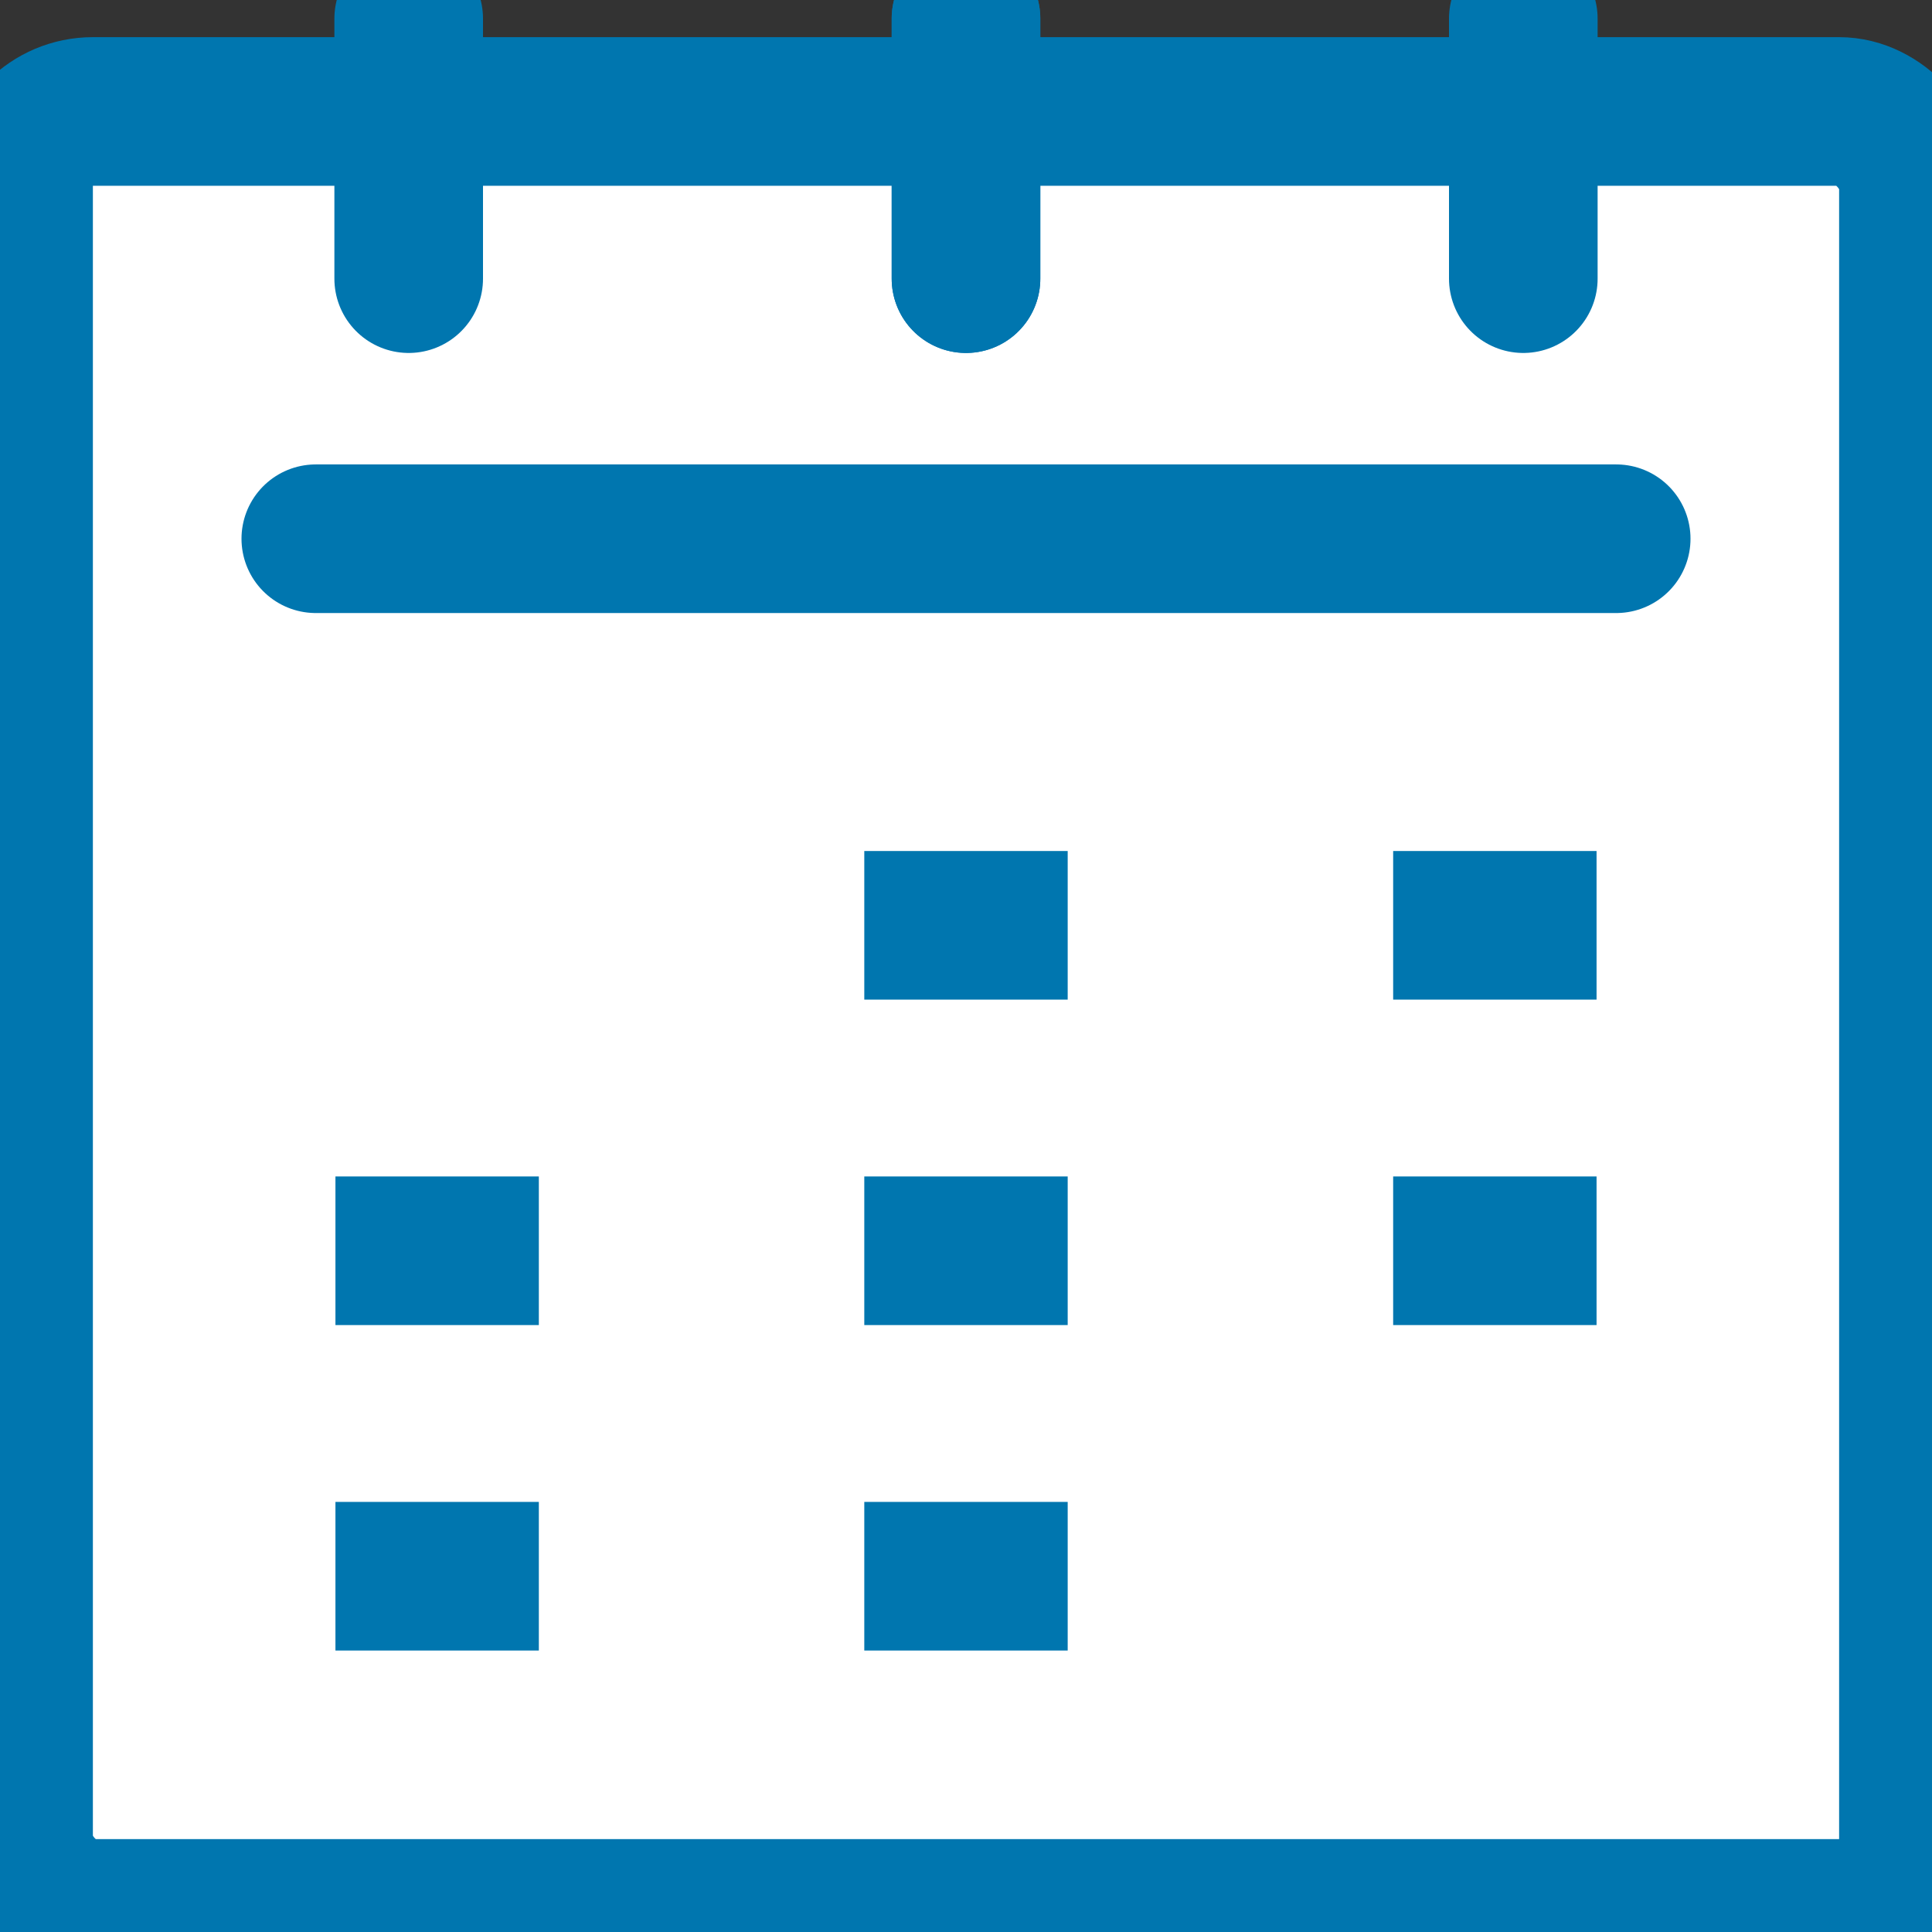
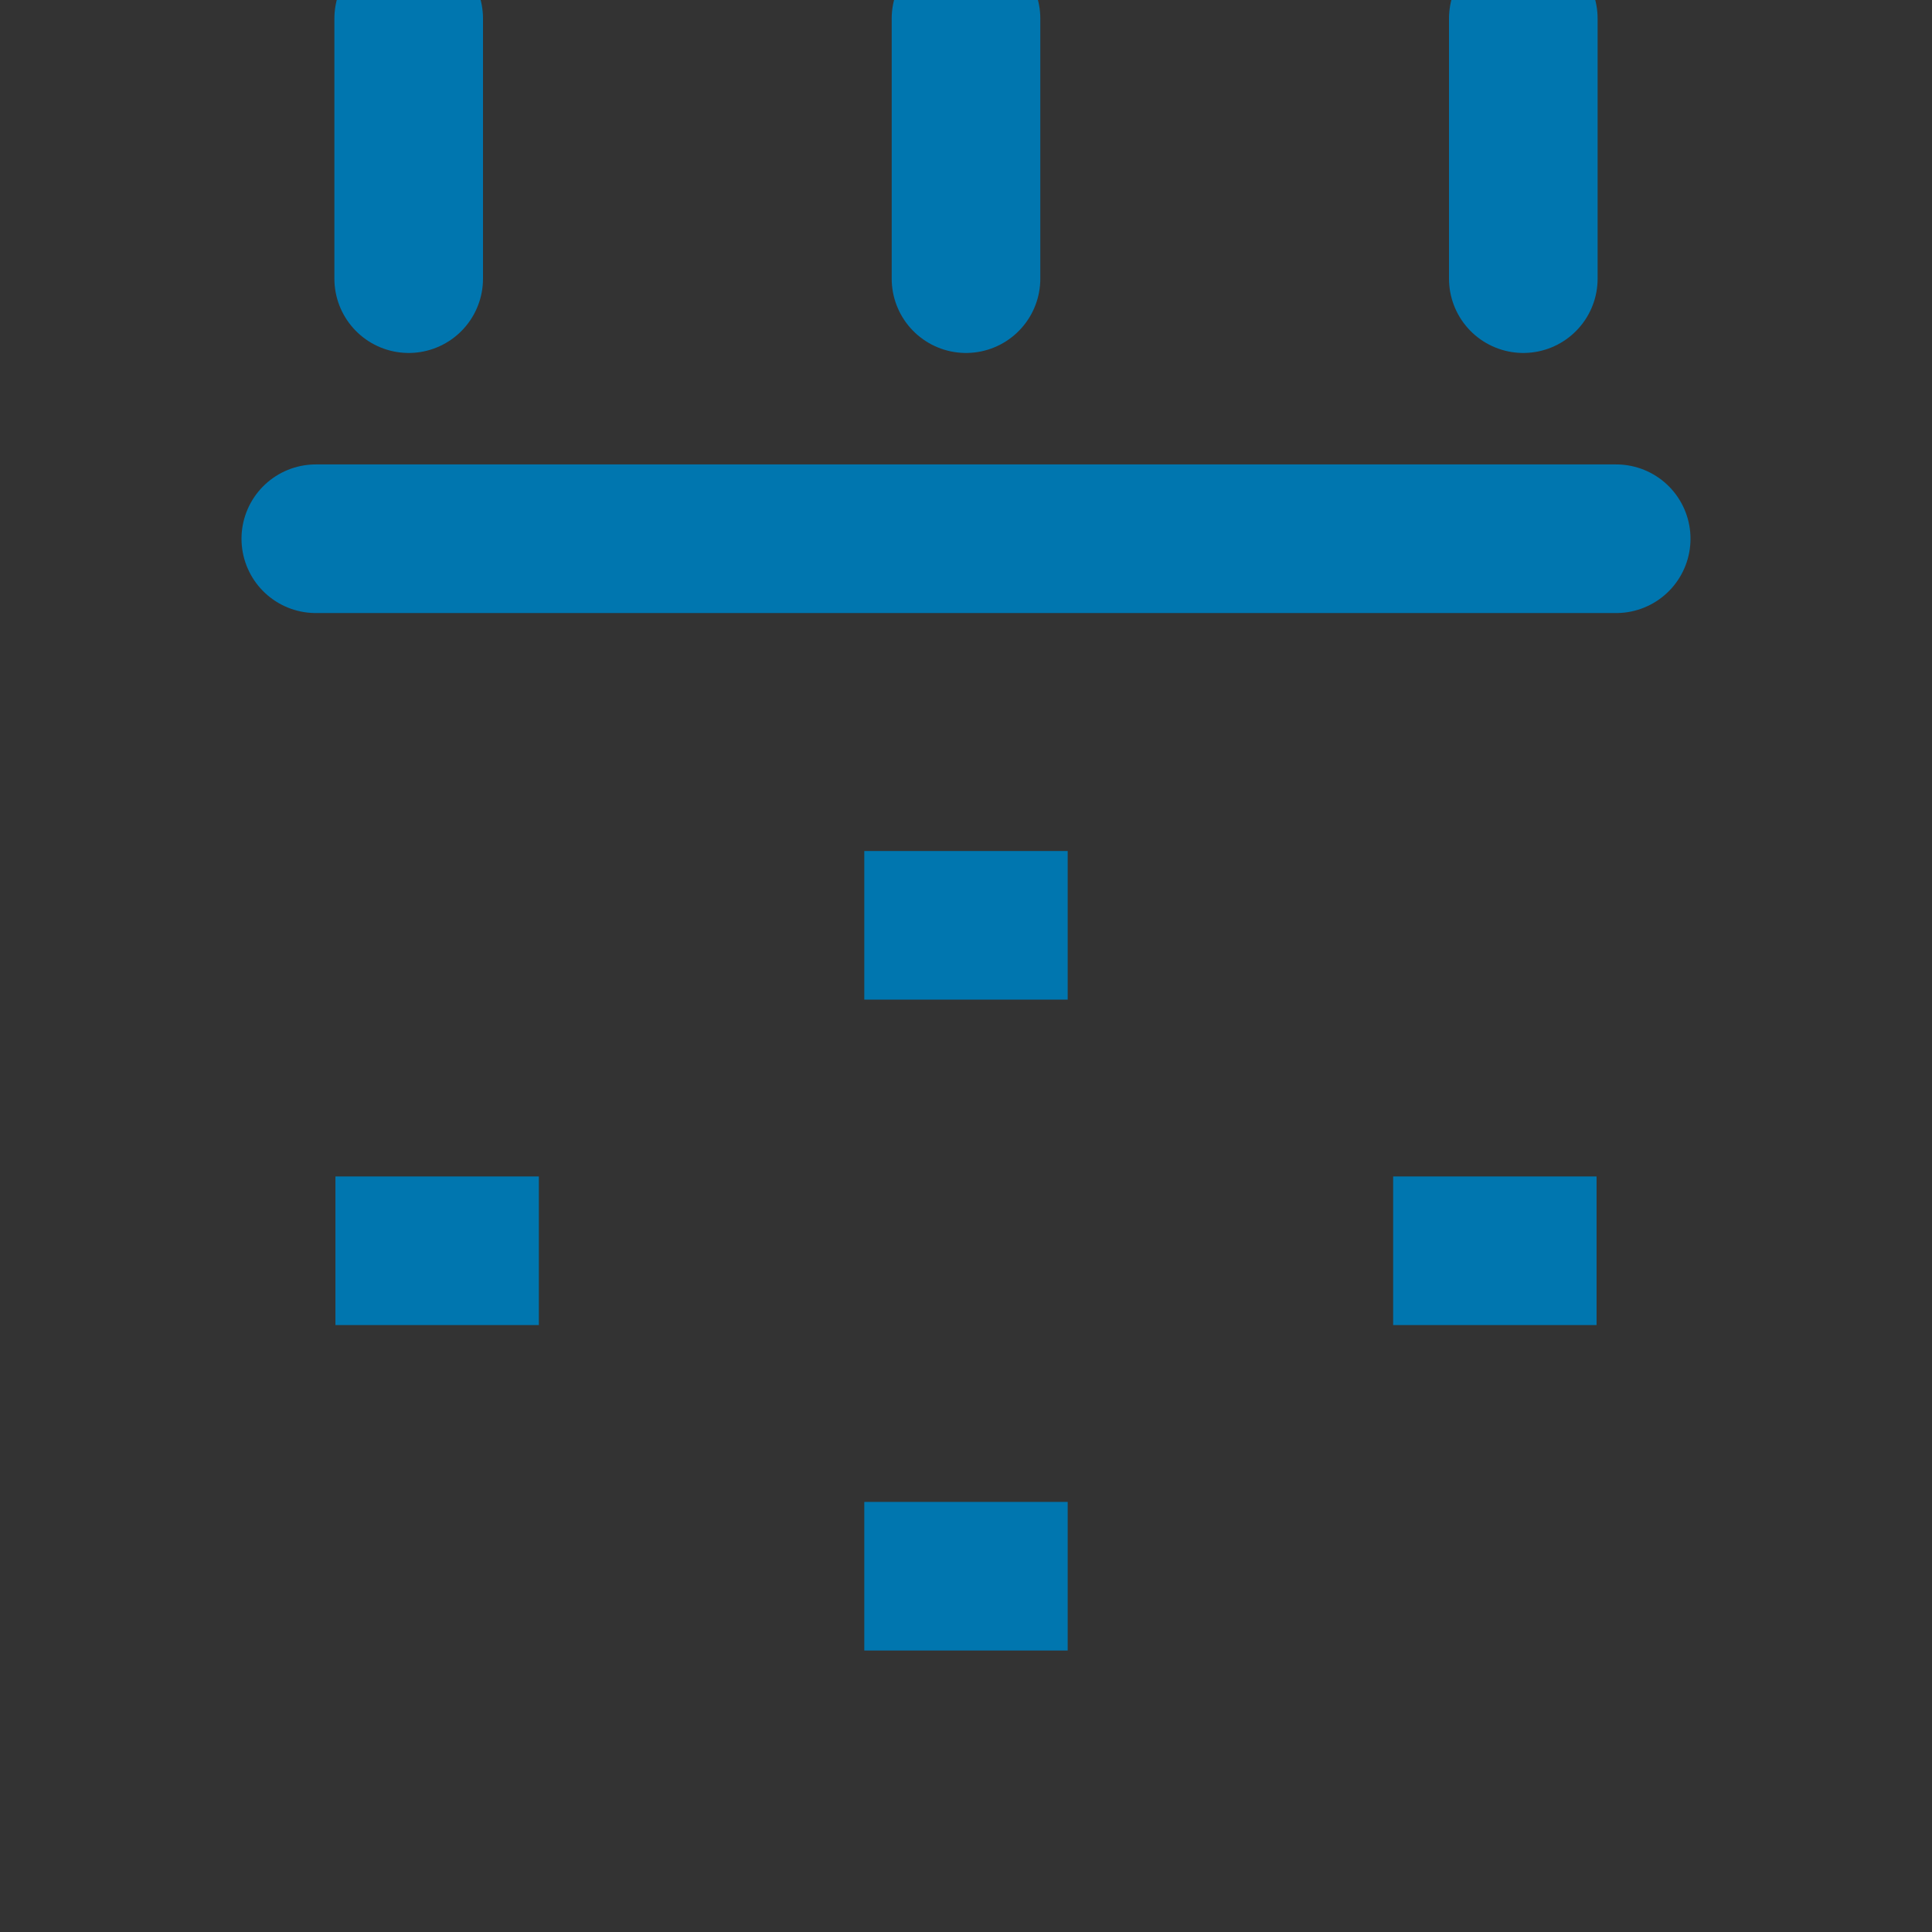
<svg xmlns="http://www.w3.org/2000/svg" width="104" height="104" viewBox="0 0 104 104">
  <rect x="0" y="0" width="104" height="104" fill="#333333" stroke="none" />
  <defs>
    <clipPath id="clip-path">
      <rect id="長方形_731" data-name="長方形 731" width="104" height="104" transform="translate(0.206 0.206)" fill="#fff" stroke="#0076af" stroke-width="8" />
    </clipPath>
  </defs>
  <g id="shinsotsuSYSTEM_icon3" transform="translate(-0.206 -0.206)" clip-path="url(#clip-path)">
-     <rect id="長方形_730" data-name="長方形 730" width="102" height="97" rx="4" transform="translate(1.206 6.206)" fill="#fff" stroke="#0076af" stroke-miterlimit="10" stroke-width="8" />
-     <line id="線_11" data-name="線 11" y2="14" transform="translate(52.206 1.206)" fill="none" stroke="#0076af" stroke-linecap="round" stroke-miterlimit="10" stroke-width="8" />
    <line id="線_12" data-name="線 12" y2="14" transform="translate(82.206 1.206)" fill="none" stroke="#0076af" stroke-linecap="round" stroke-miterlimit="10" stroke-width="8" />
    <line id="線_13" data-name="線 13" y2="14" transform="translate(22.206 1.206)" fill="none" stroke="#0076af" stroke-linecap="round" stroke-miterlimit="10" stroke-width="8" />
    <line id="線_14" data-name="線 14" y2="14" transform="translate(52.206 1.206)" fill="none" stroke="#0076af" stroke-linecap="round" stroke-miterlimit="10" stroke-width="8" />
    <line id="線_15" data-name="線 15" x2="70" transform="translate(17.206 29.206)" fill="none" stroke="#0076af" stroke-linecap="round" stroke-miterlimit="10" stroke-width="8" />
-     <line id="線_16" data-name="線 16" x2="10.949" transform="translate(46.731 67.535)" fill="none" stroke="#0076af" stroke-miterlimit="10" stroke-width="8" />
    <line id="線_17" data-name="線 17" x2="10.949" transform="translate(75.2 67.535)" fill="none" stroke="#0076af" stroke-miterlimit="10" stroke-width="8" />
    <line id="線_18" data-name="線 18" x2="10.949" transform="translate(18.263 67.535)" fill="none" stroke="#0076af" stroke-miterlimit="10" stroke-width="8" />
    <line id="線_19" data-name="線 19" x2="10.949" transform="translate(46.731 85.054)" fill="none" stroke="#0076af" stroke-miterlimit="10" stroke-width="8" />
-     <line id="線_20" data-name="線 20" x2="10.949" transform="translate(18.263 85.054)" fill="none" stroke="#0076af" stroke-miterlimit="10" stroke-width="8" />
    <line id="線_21" data-name="線 21" x2="10.949" transform="translate(46.731 50.016)" fill="none" stroke="#0076af" stroke-miterlimit="10" stroke-width="8" />
-     <line id="線_22" data-name="線 22" x2="10.949" transform="translate(75.2 50.016)" fill="none" stroke="#0076af" stroke-miterlimit="10" stroke-width="8" />
  </g>
</svg>